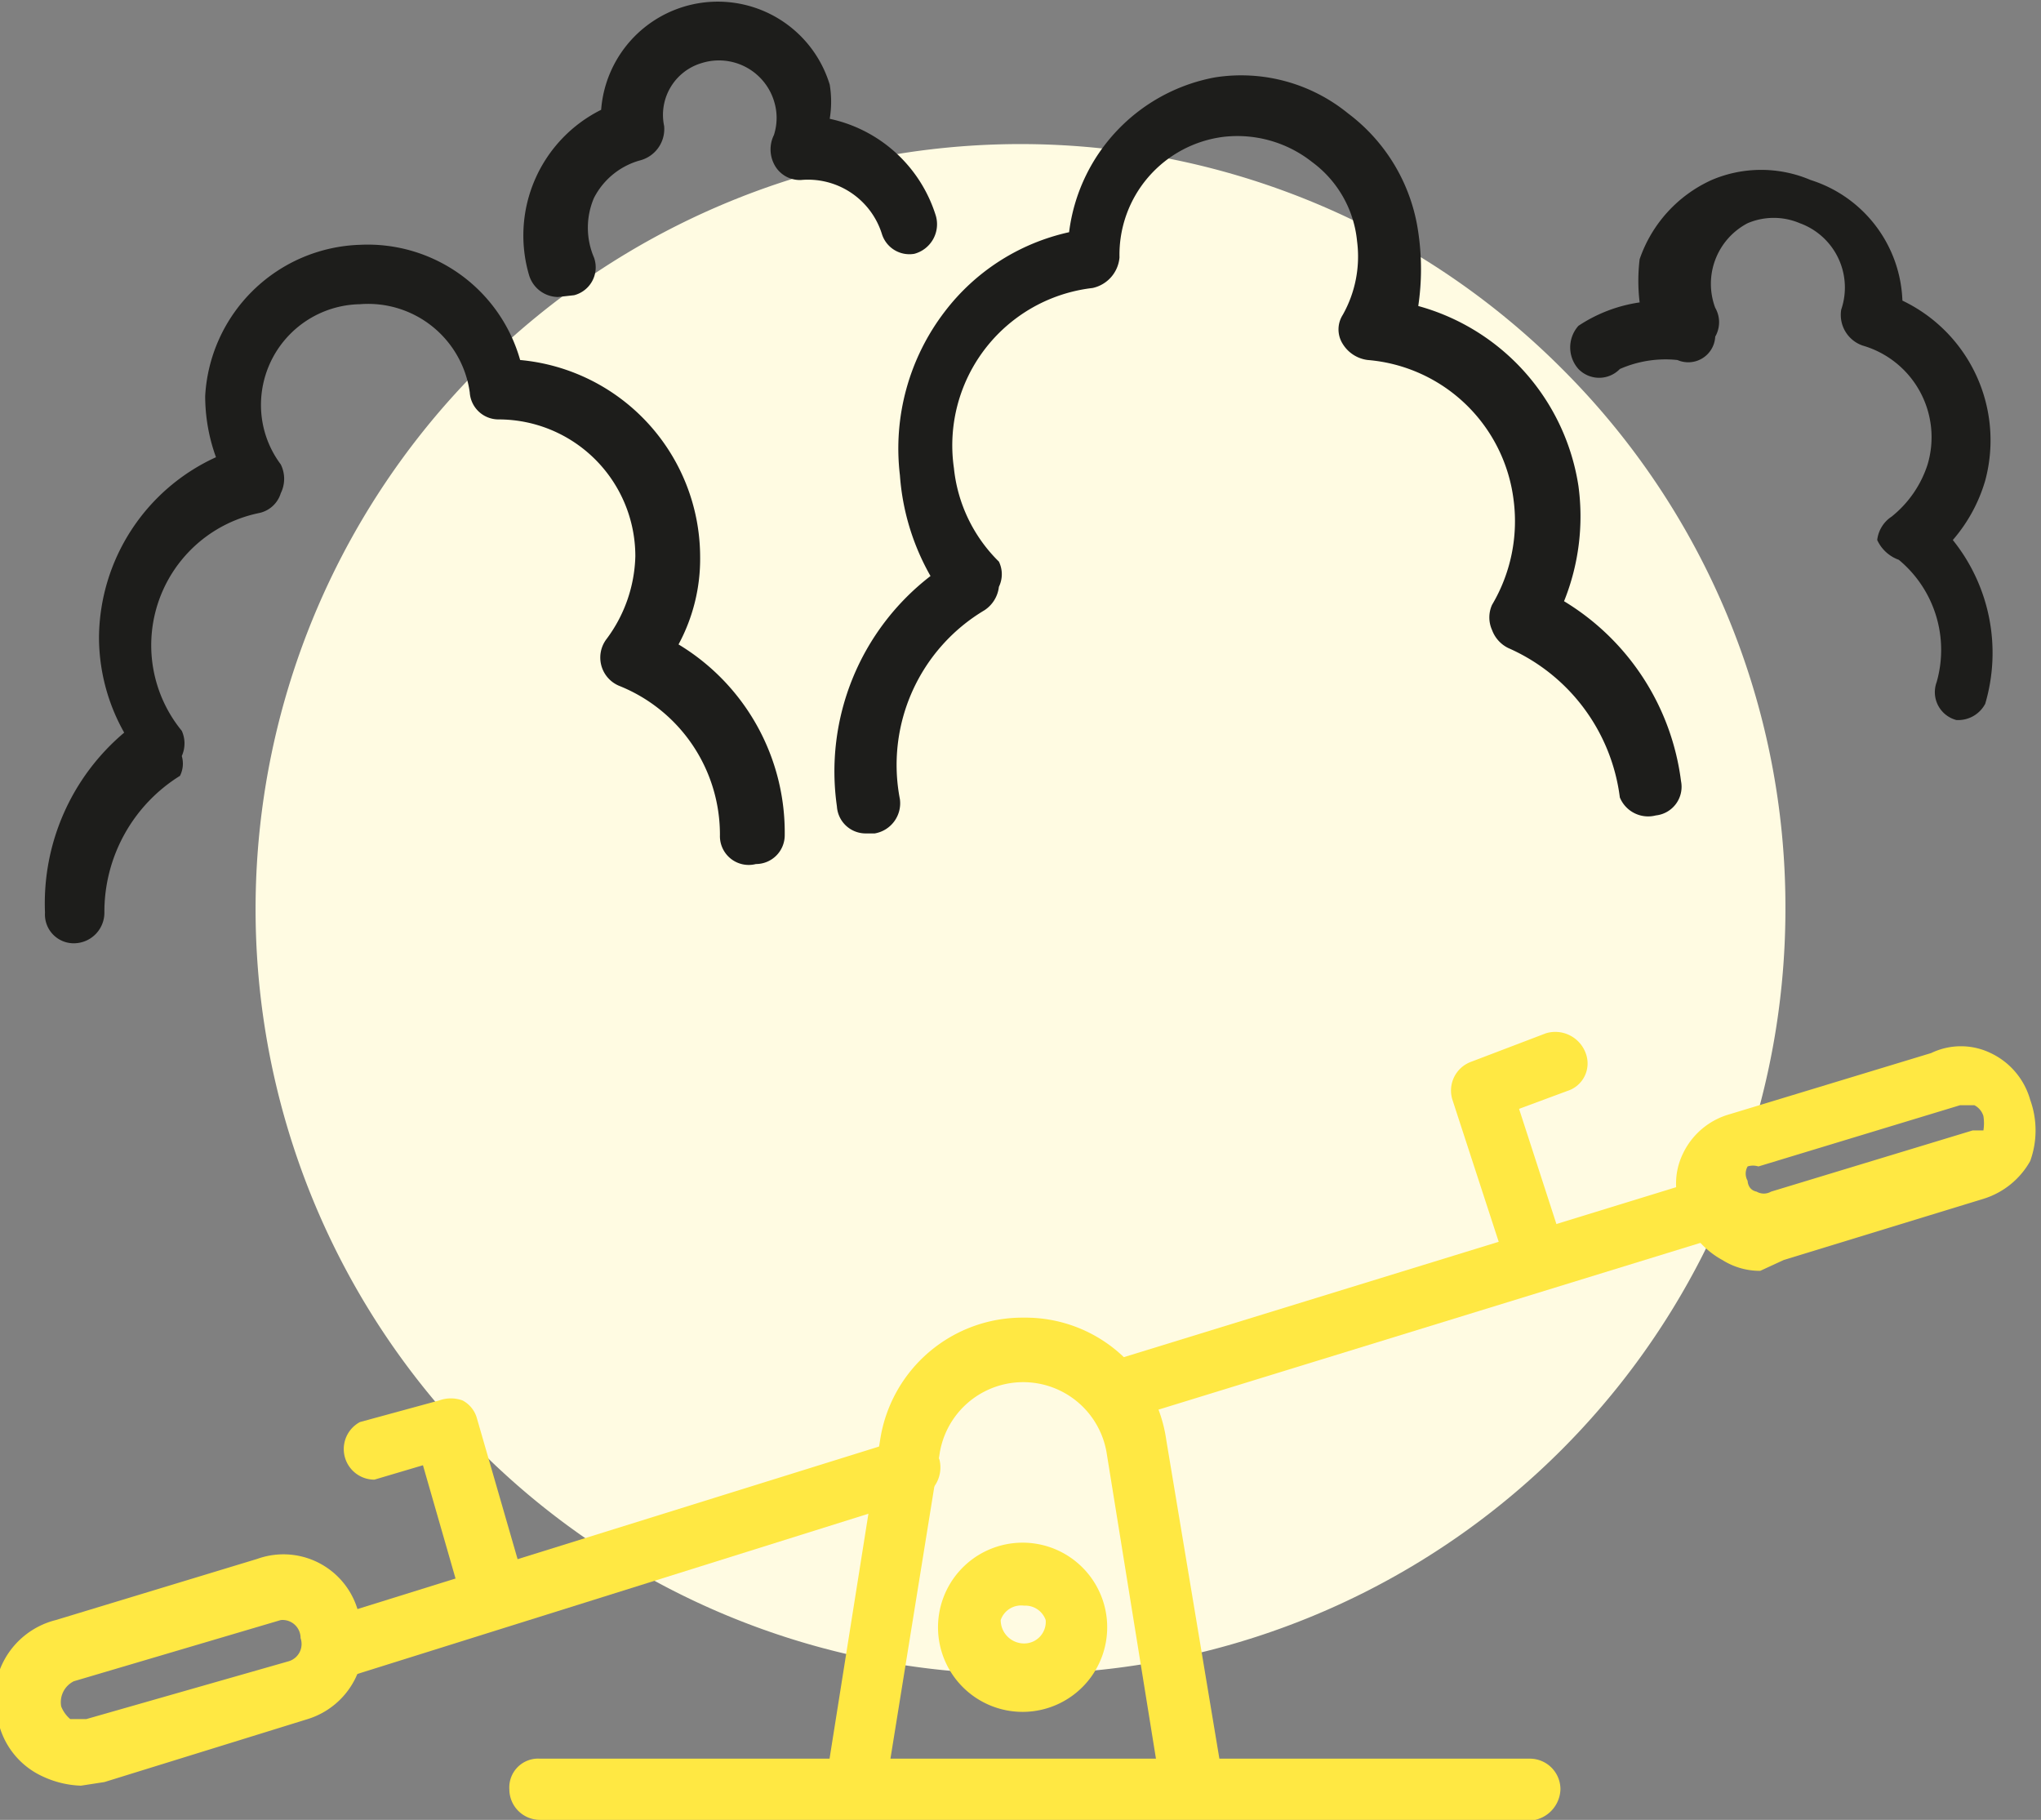
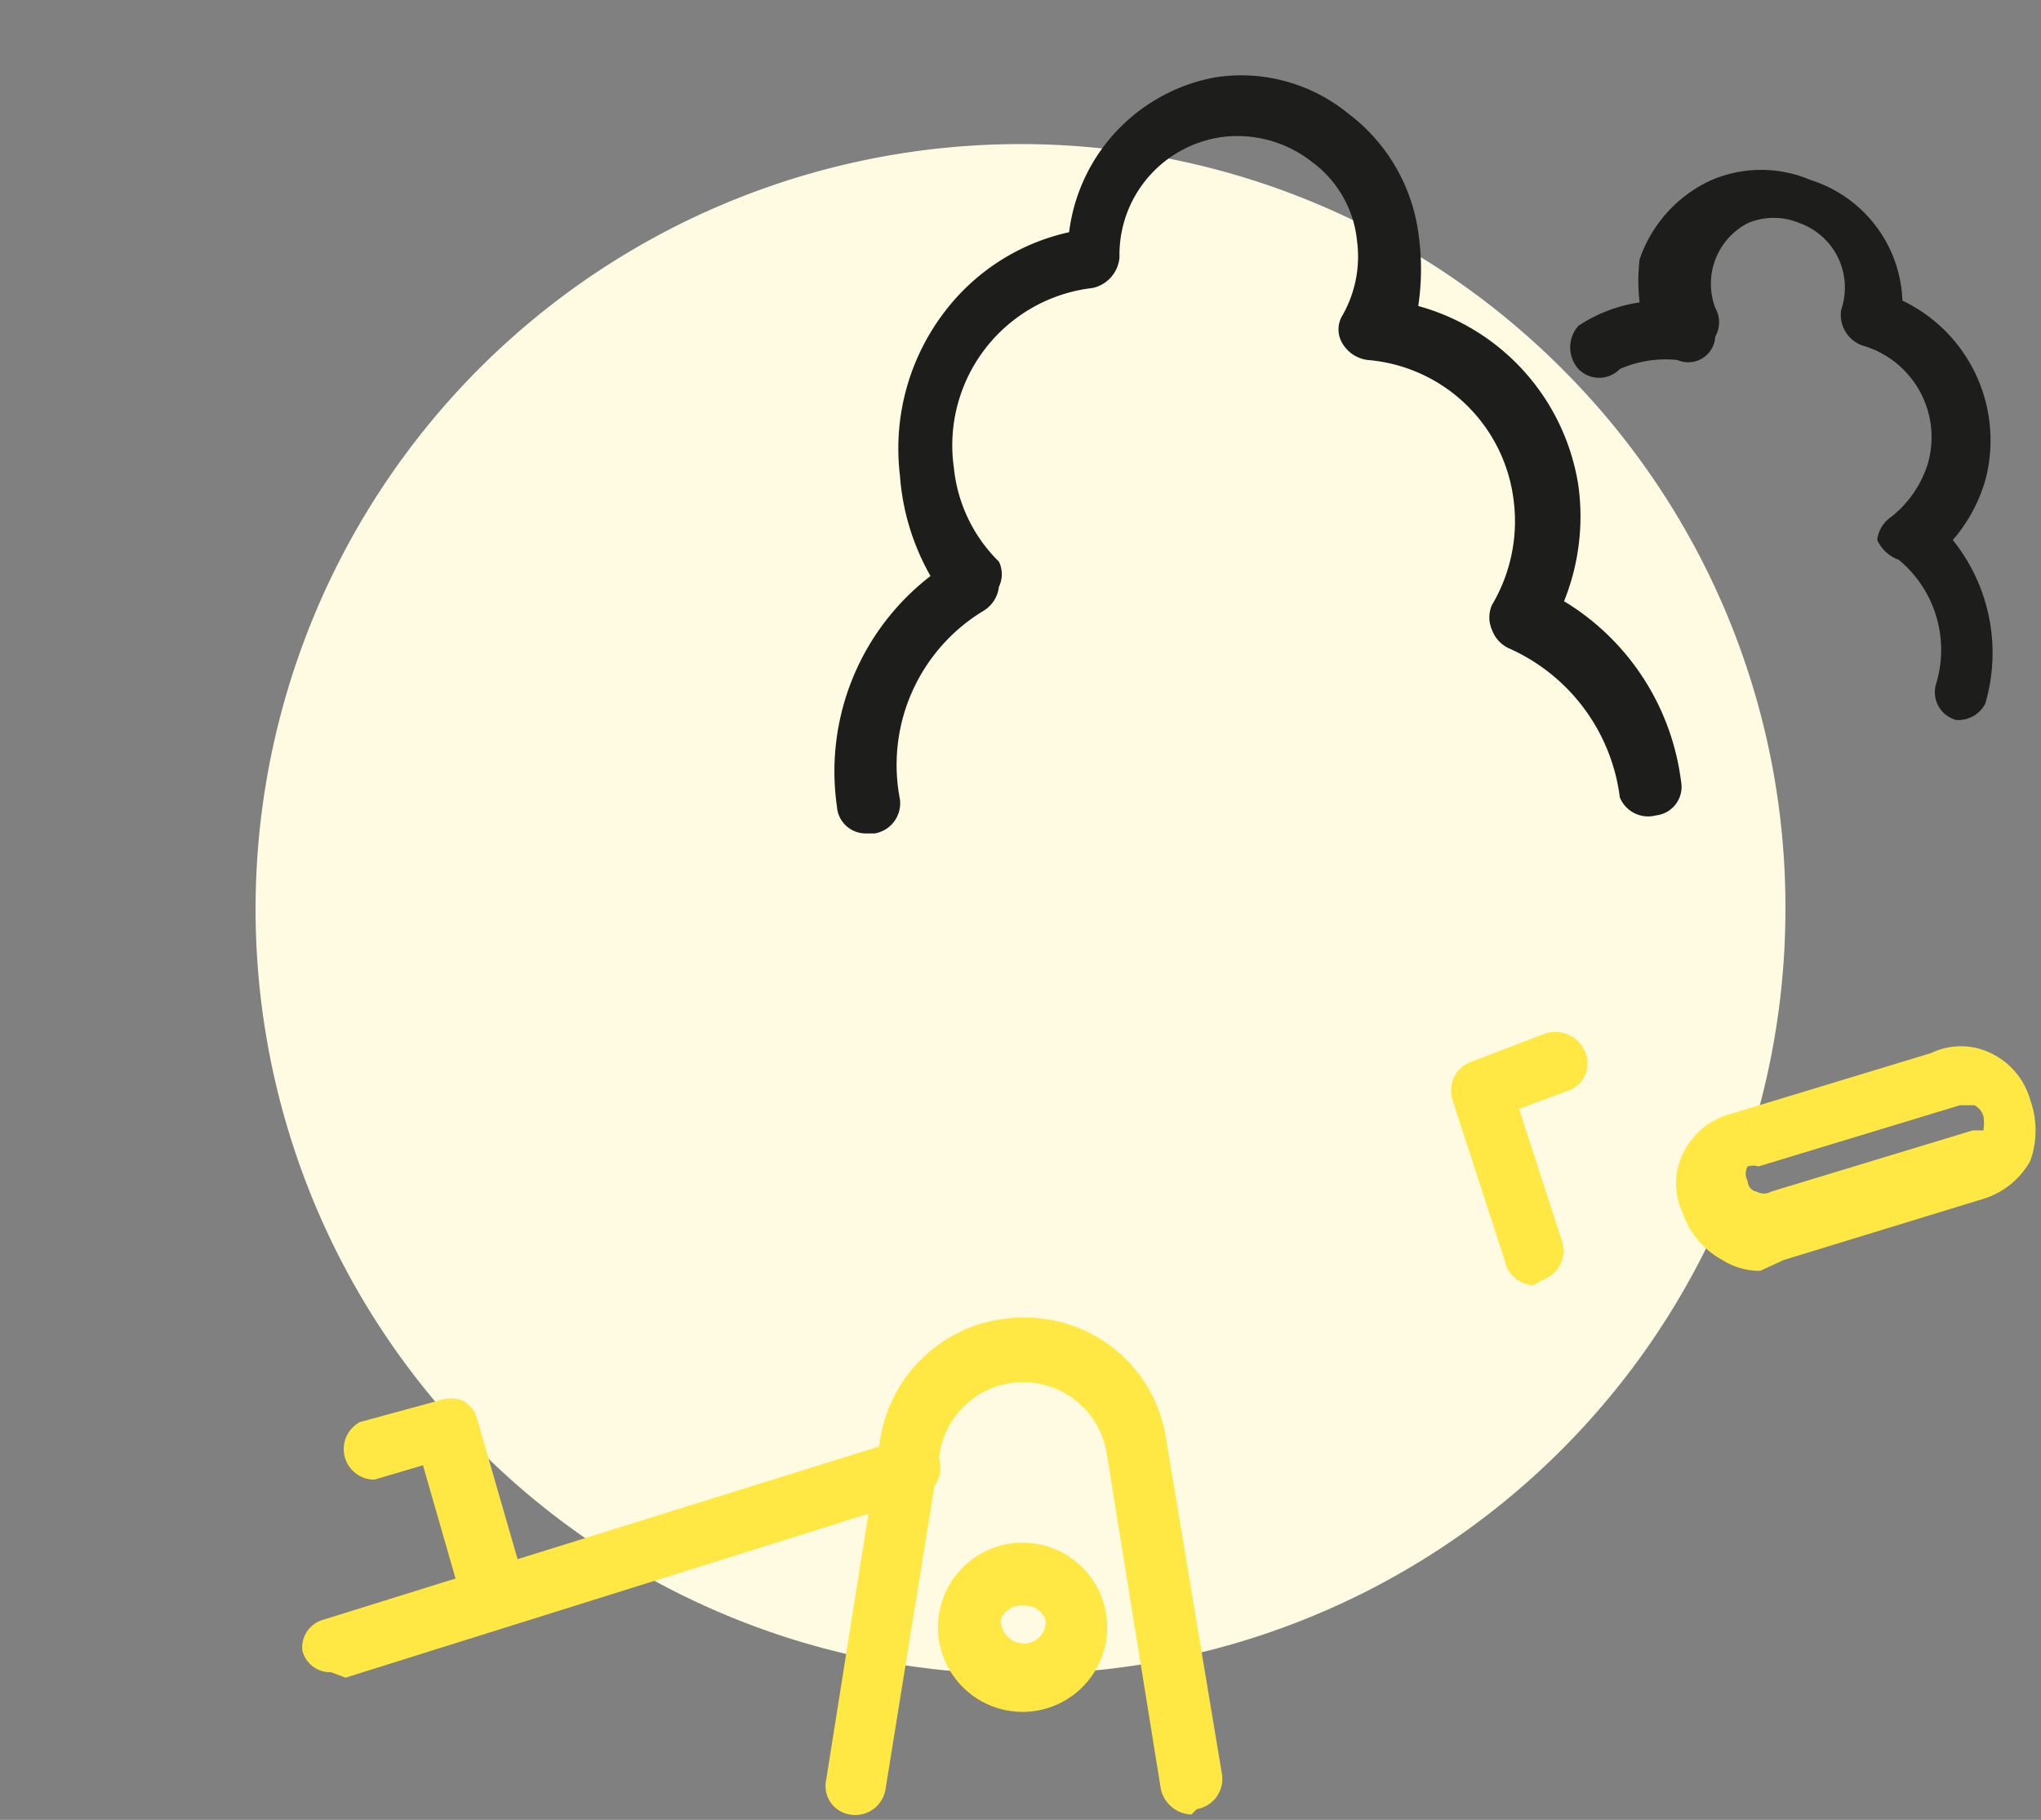
<svg xmlns="http://www.w3.org/2000/svg" viewBox="0 0 11.34 10.11">
  <rect x="0" y="0" width="11.34" height="10.11" fill="#808080" stroke="none" />
  <defs>
    <style>.cls-1{fill:#fffbe2;}.cls-2{fill:#1d1d1b;}.cls-3{fill:#ffe843;}</style>
  </defs>
  <g id="Ebene_2" data-name="Ebene 2">
    <g id="Kreis">
      <path class="cls-1" d="M8.68,2.05a4.25,4.25,0,0,0-7.26,3,4.25,4.25,0,1,0,8.5,0A4.22,4.22,0,0,0,8.68,2.05Z" />
    </g>
    <g id="Ebene_1-2" data-name="Ebene 1">
-       <path class="cls-2" d="M.42,5.24a.16.16,0,0,1-.17-.17,1.24,1.24,0,0,1,.44-1,1.08,1.08,0,0,1-.14-.53,1.11,1.11,0,0,1,.65-1,1,1,0,0,1-.06-.34A.89.89,0,0,1,2,1.36.88.88,0,0,1,2.89,2a1.1,1.1,0,0,1,1,1.09,1,1,0,0,1-.12.49,1.22,1.22,0,0,1,.59,1.06.16.16,0,0,1-.16.16A.16.16,0,0,1,4,4.64a.89.89,0,0,0-.56-.83.17.17,0,0,1-.07-.26.8.8,0,0,0,.16-.46.76.76,0,0,0-.76-.76h0a.16.16,0,0,1-.16-.15A.57.57,0,0,0,2,1.69a.56.56,0,0,0-.55.56.55.55,0,0,0,.11.33.18.18,0,0,1,0,.16.16.16,0,0,1-.12.11.75.75,0,0,0-.43,1.21.17.17,0,0,1,0,.14A.15.15,0,0,1,1,4.31a.89.89,0,0,0-.42.76A.17.17,0,0,1,.42,5.24Z" />
      <path class="cls-2" d="M10.87,4h0a.16.16,0,0,1-.11-.21.65.65,0,0,0-.21-.68A.21.21,0,0,1,10.43,3a.18.18,0,0,1,.08-.13.61.61,0,0,0,.2-.29.53.53,0,0,0-.36-.66h0a.18.18,0,0,1-.12-.2A.38.38,0,0,0,10,1.24a.37.37,0,0,0-.29,0,.38.38,0,0,0-.18.47.16.16,0,0,1,0,.16A.15.15,0,0,1,9.32,2,.63.63,0,0,0,9,2.05a.16.16,0,0,1-.23,0,.18.18,0,0,1,0-.24.83.83,0,0,1,.34-.13,1,1,0,0,1,0-.24A.75.75,0,0,1,9.51,1a.7.7,0,0,1,.55,0,.73.73,0,0,1,.51.67.86.86,0,0,1,.46,1,.88.88,0,0,1-.18.33,1,1,0,0,1,.18.91A.17.17,0,0,1,10.87,4ZM10.4,1.7Z" />
      <path class="cls-2" d="M4.81,4.63a.16.16,0,0,1-.16-.15A1.37,1.37,0,0,1,5.17,3.2,1.32,1.32,0,0,1,5,2.64a1.25,1.25,0,0,1,.25-.91,1.19,1.19,0,0,1,.69-.44A1,1,0,0,1,6.75.43a.94.94,0,0,1,.74.2,1,1,0,0,1,.39.66,1.39,1.39,0,0,1,0,.41,1.23,1.23,0,0,1,.89,1,1.26,1.26,0,0,1-.08.64,1.37,1.37,0,0,1,.65,1,.16.16,0,0,1-.14.19A.17.17,0,0,1,9,4.43a1.05,1.05,0,0,0-.62-.83.18.18,0,0,1-.09-.1.17.17,0,0,1,0-.14.91.91,0,0,0,.12-.58A.89.89,0,0,0,7.6,2a.19.19,0,0,1-.14-.09.15.15,0,0,1,0-.16.66.66,0,0,0,.08-.41A.62.62,0,0,0,7.29.9.67.67,0,0,0,6.8.76a.66.66,0,0,0-.58.67.19.19,0,0,1-.15.17h0a.88.88,0,0,0-.77,1,.85.85,0,0,0,.25.52.16.16,0,0,1,0,.14.18.18,0,0,1-.08.13A1,1,0,0,0,5,4.44a.17.17,0,0,1-.14.19Z" />
-       <path class="cls-2" d="M3.1,1.65a.17.17,0,0,1-.16-.12.78.78,0,0,1,.4-.92A.65.65,0,0,1,4.61.47a.58.58,0,0,1,0,.19.79.79,0,0,1,.59.54.17.17,0,0,1-.12.21A.16.16,0,0,1,4.9,1.3.43.43,0,0,0,4.45,1,.16.16,0,0,1,4.3.91a.18.18,0,0,1,0-.16.31.31,0,0,0,0-.19A.32.32,0,0,0,3.9.35.3.3,0,0,0,3.69.7a.18.18,0,0,1-.13.19h0a.41.41,0,0,0-.26.21.42.42,0,0,0,0,.33.16.16,0,0,1-.11.21Z" />
      <path class="cls-3" d="M6.62,10.08a.18.18,0,0,1-.17-.14l-.3-1.86a.47.47,0,0,0-.93,0l-.3,1.86a.17.17,0,0,1-.2.14.16.16,0,0,1-.13-.19L4.89,8a.8.8,0,0,1,.8-.68A.79.79,0,0,1,6.48,8l.31,1.86a.17.17,0,0,1-.14.19Z" />
-       <path class="cls-3" d="M6.26,7.88a.16.16,0,0,1-.16-.11.18.18,0,0,1,.11-.22l3.25-1a.17.17,0,0,1,.1.32l-3.25,1Z" />
      <path class="cls-3" d="M1.84,9.29a.16.16,0,0,1-.16-.12A.16.16,0,0,1,1.79,9L5,8a.18.18,0,0,1,.22.11.18.18,0,0,1-.11.21l-3.19,1Z" />
-       <path class="cls-3" d="M.45,9.92a.54.54,0,0,1-.21-.05A.44.44,0,0,1,0,9.6v0A.45.45,0,0,1,.31,9l1.12-.34A.43.43,0,0,1,2,9V9a.44.44,0,0,1-.29.55h0L.58,9.9ZM1.56,9h0L.41,9.34a.13.13,0,0,0-.07.14v0a.18.18,0,0,0,.05.07H.48L1.6,9.23h0a.1.1,0,0,0,.07-.13v0A.1.1,0,0,0,1.56,9Zm.09.39Z" />
      <path class="cls-3" d="M9.78,7.06A.39.39,0,0,1,9.57,7a.47.47,0,0,1-.22-.26v0a.38.38,0,0,1,0-.33.41.41,0,0,1,.26-.22l1.12-.34a.38.38,0,0,1,.33,0,.41.41,0,0,1,.22.26v0a.5.5,0,0,1,0,.34.45.45,0,0,1-.26.21h0L9.91,7Zm1.11-.92h0l-1.12.34a.1.1,0,0,0-.06,0,.08.08,0,0,0,0,.08v0s0,.05.05.06a.08.08,0,0,0,.08,0l1.12-.34h0l.06,0a.25.25,0,0,0,0-.08v0a.1.1,0,0,0-.05-.06Zm.09.39Z" />
      <path class="cls-3" d="M2.72,9a.17.17,0,0,1-.16-.13l-.21-.73-.27.08A.17.17,0,0,1,2,7.9l.44-.12a.19.19,0,0,1,.13,0,.16.16,0,0,1,.08.1l.26.9A.18.18,0,0,1,2.77,9Z" />
      <path class="cls-3" d="M8.52,7.14A.17.17,0,0,1,8.36,7l-.29-.89a.17.17,0,0,1,.1-.21l.42-.16a.18.18,0,0,1,.22.11.16.16,0,0,1-.1.21l-.27.1.24.74a.17.17,0,0,1-.11.21Z" />
      <path class="cls-3" d="M5.69,9.51A.47.47,0,1,1,6.15,9,.47.47,0,0,1,5.69,9.51Zm0-.59A.12.12,0,0,0,5.56,9a.13.13,0,0,0,.13.13A.12.12,0,0,0,5.81,9,.12.12,0,0,0,5.69,8.92Z" />
-       <path class="cls-3" d="M8.45,10.11H3a.17.17,0,0,1-.17-.17A.16.16,0,0,1,3,9.77h5.5a.17.17,0,0,1,.17.17A.18.18,0,0,1,8.45,10.11Z" />
    </g>
  </g>
</svg>